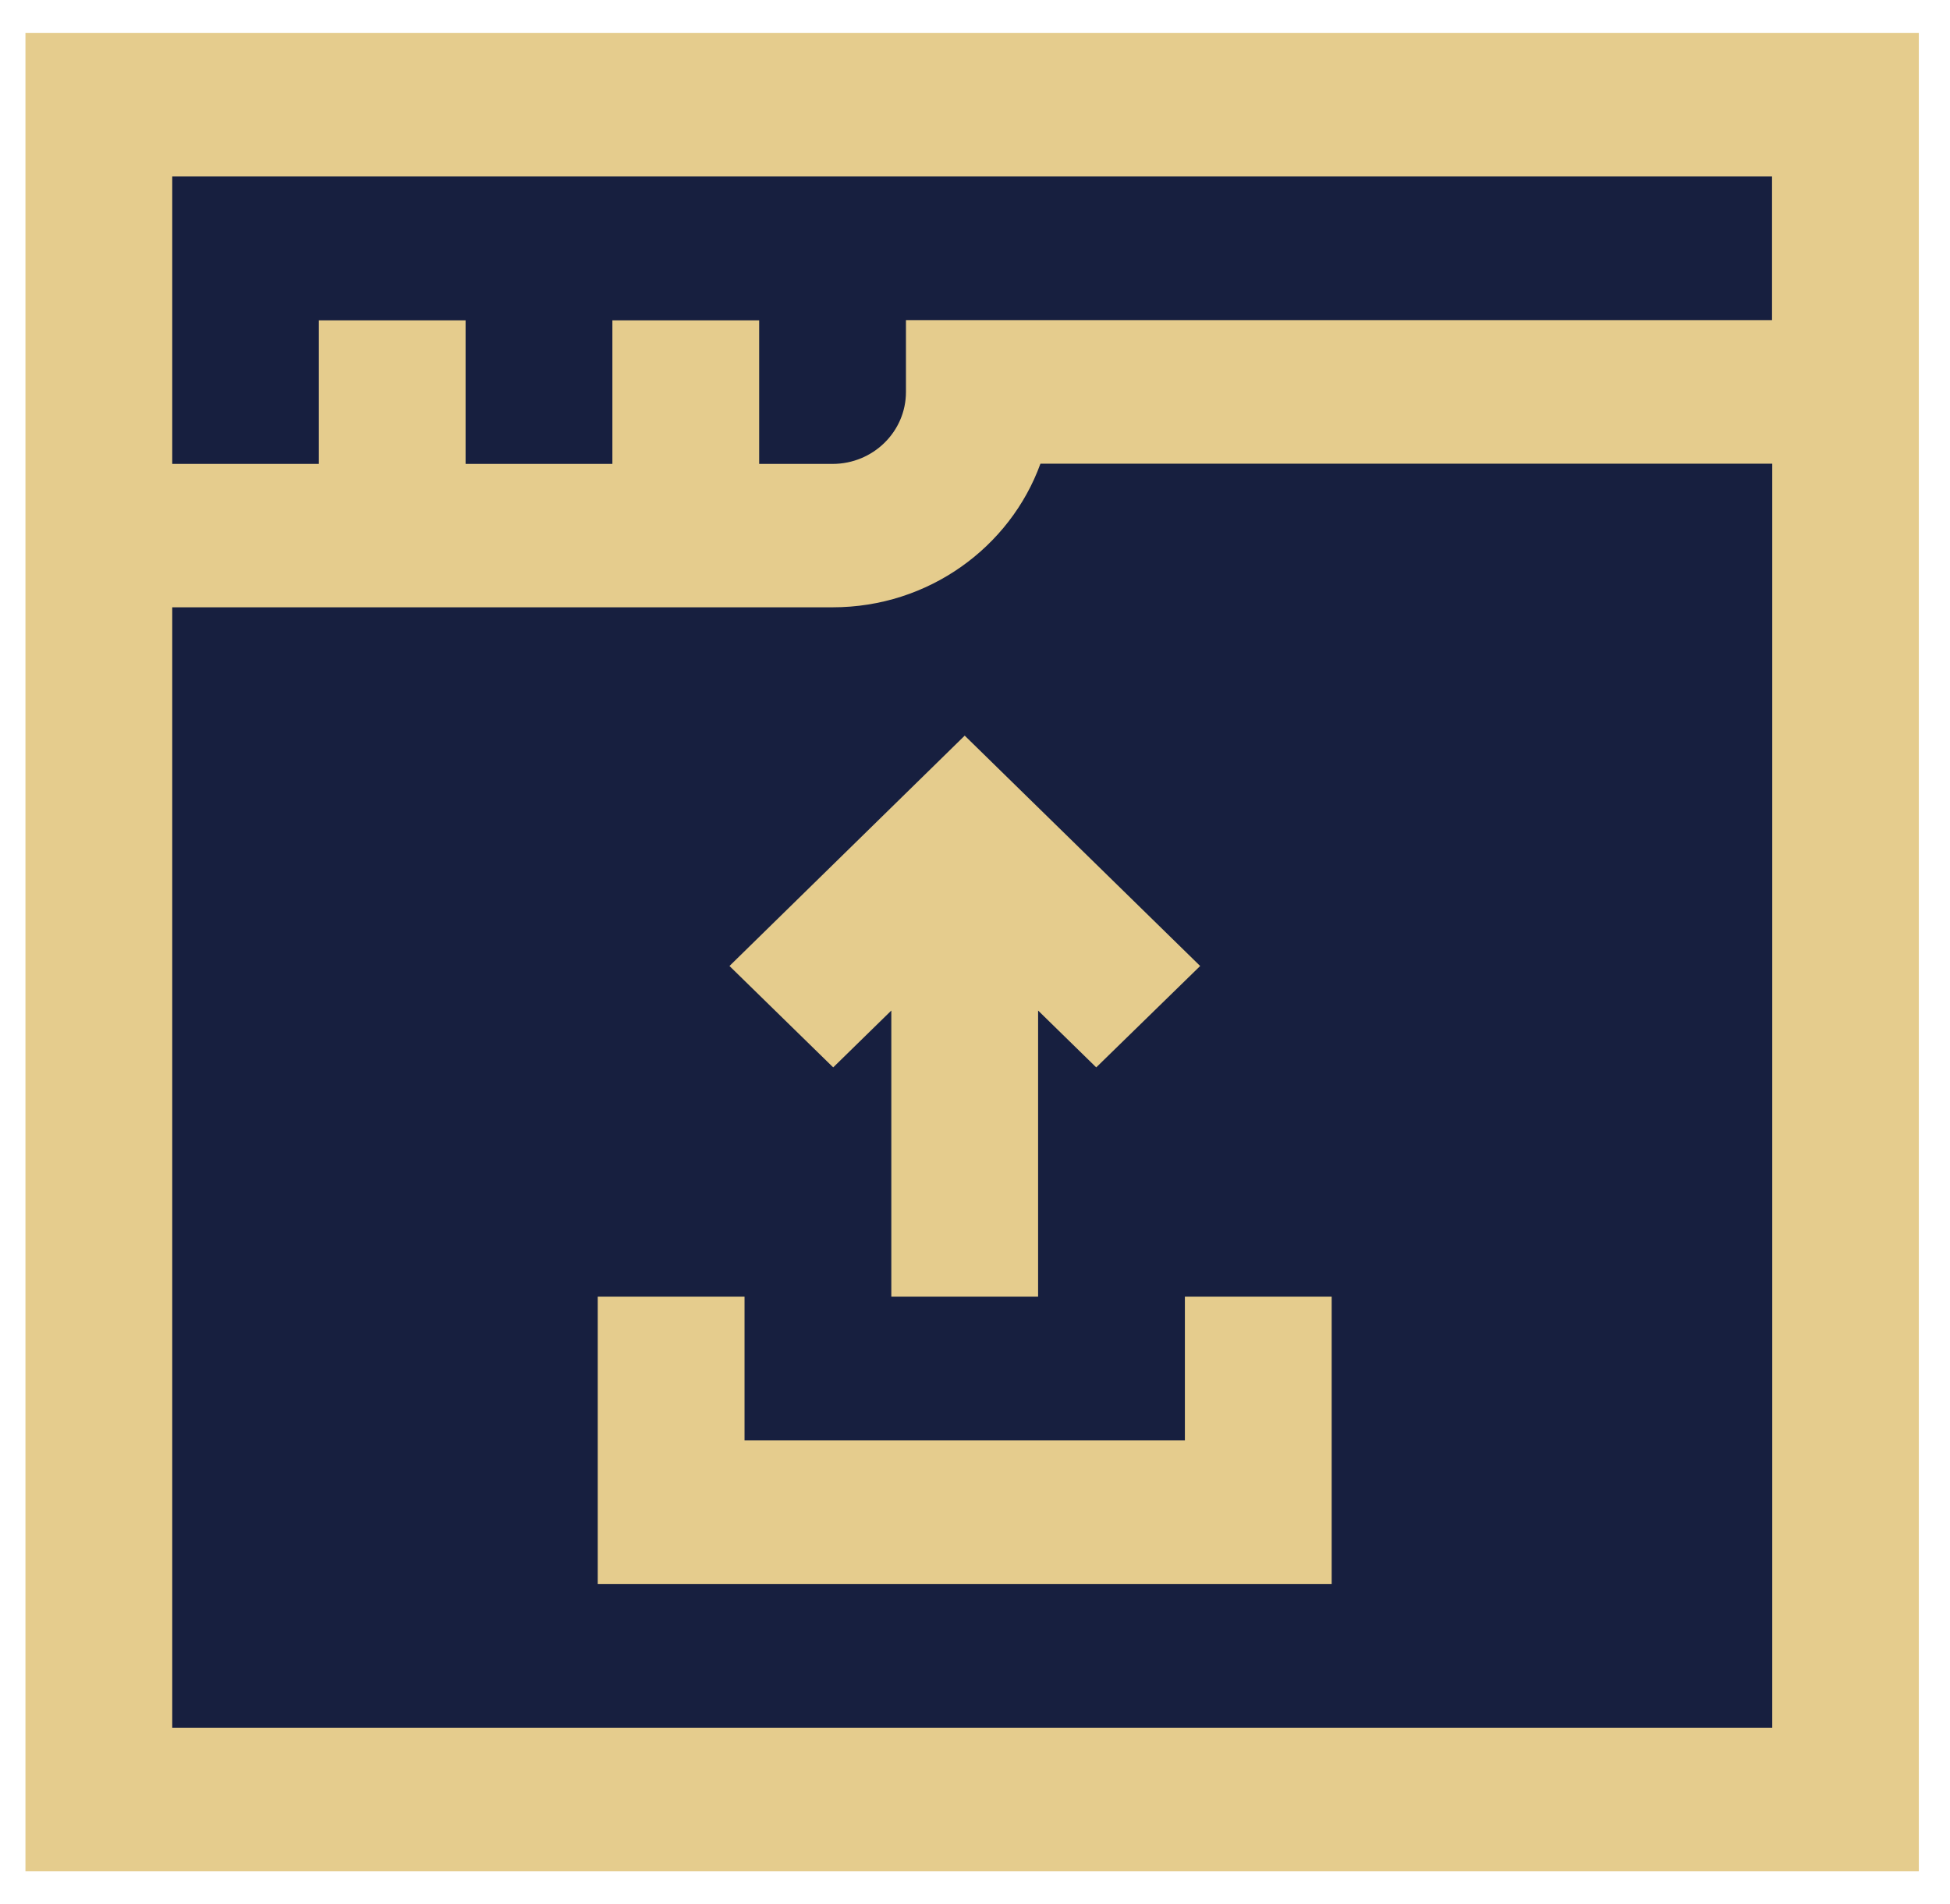
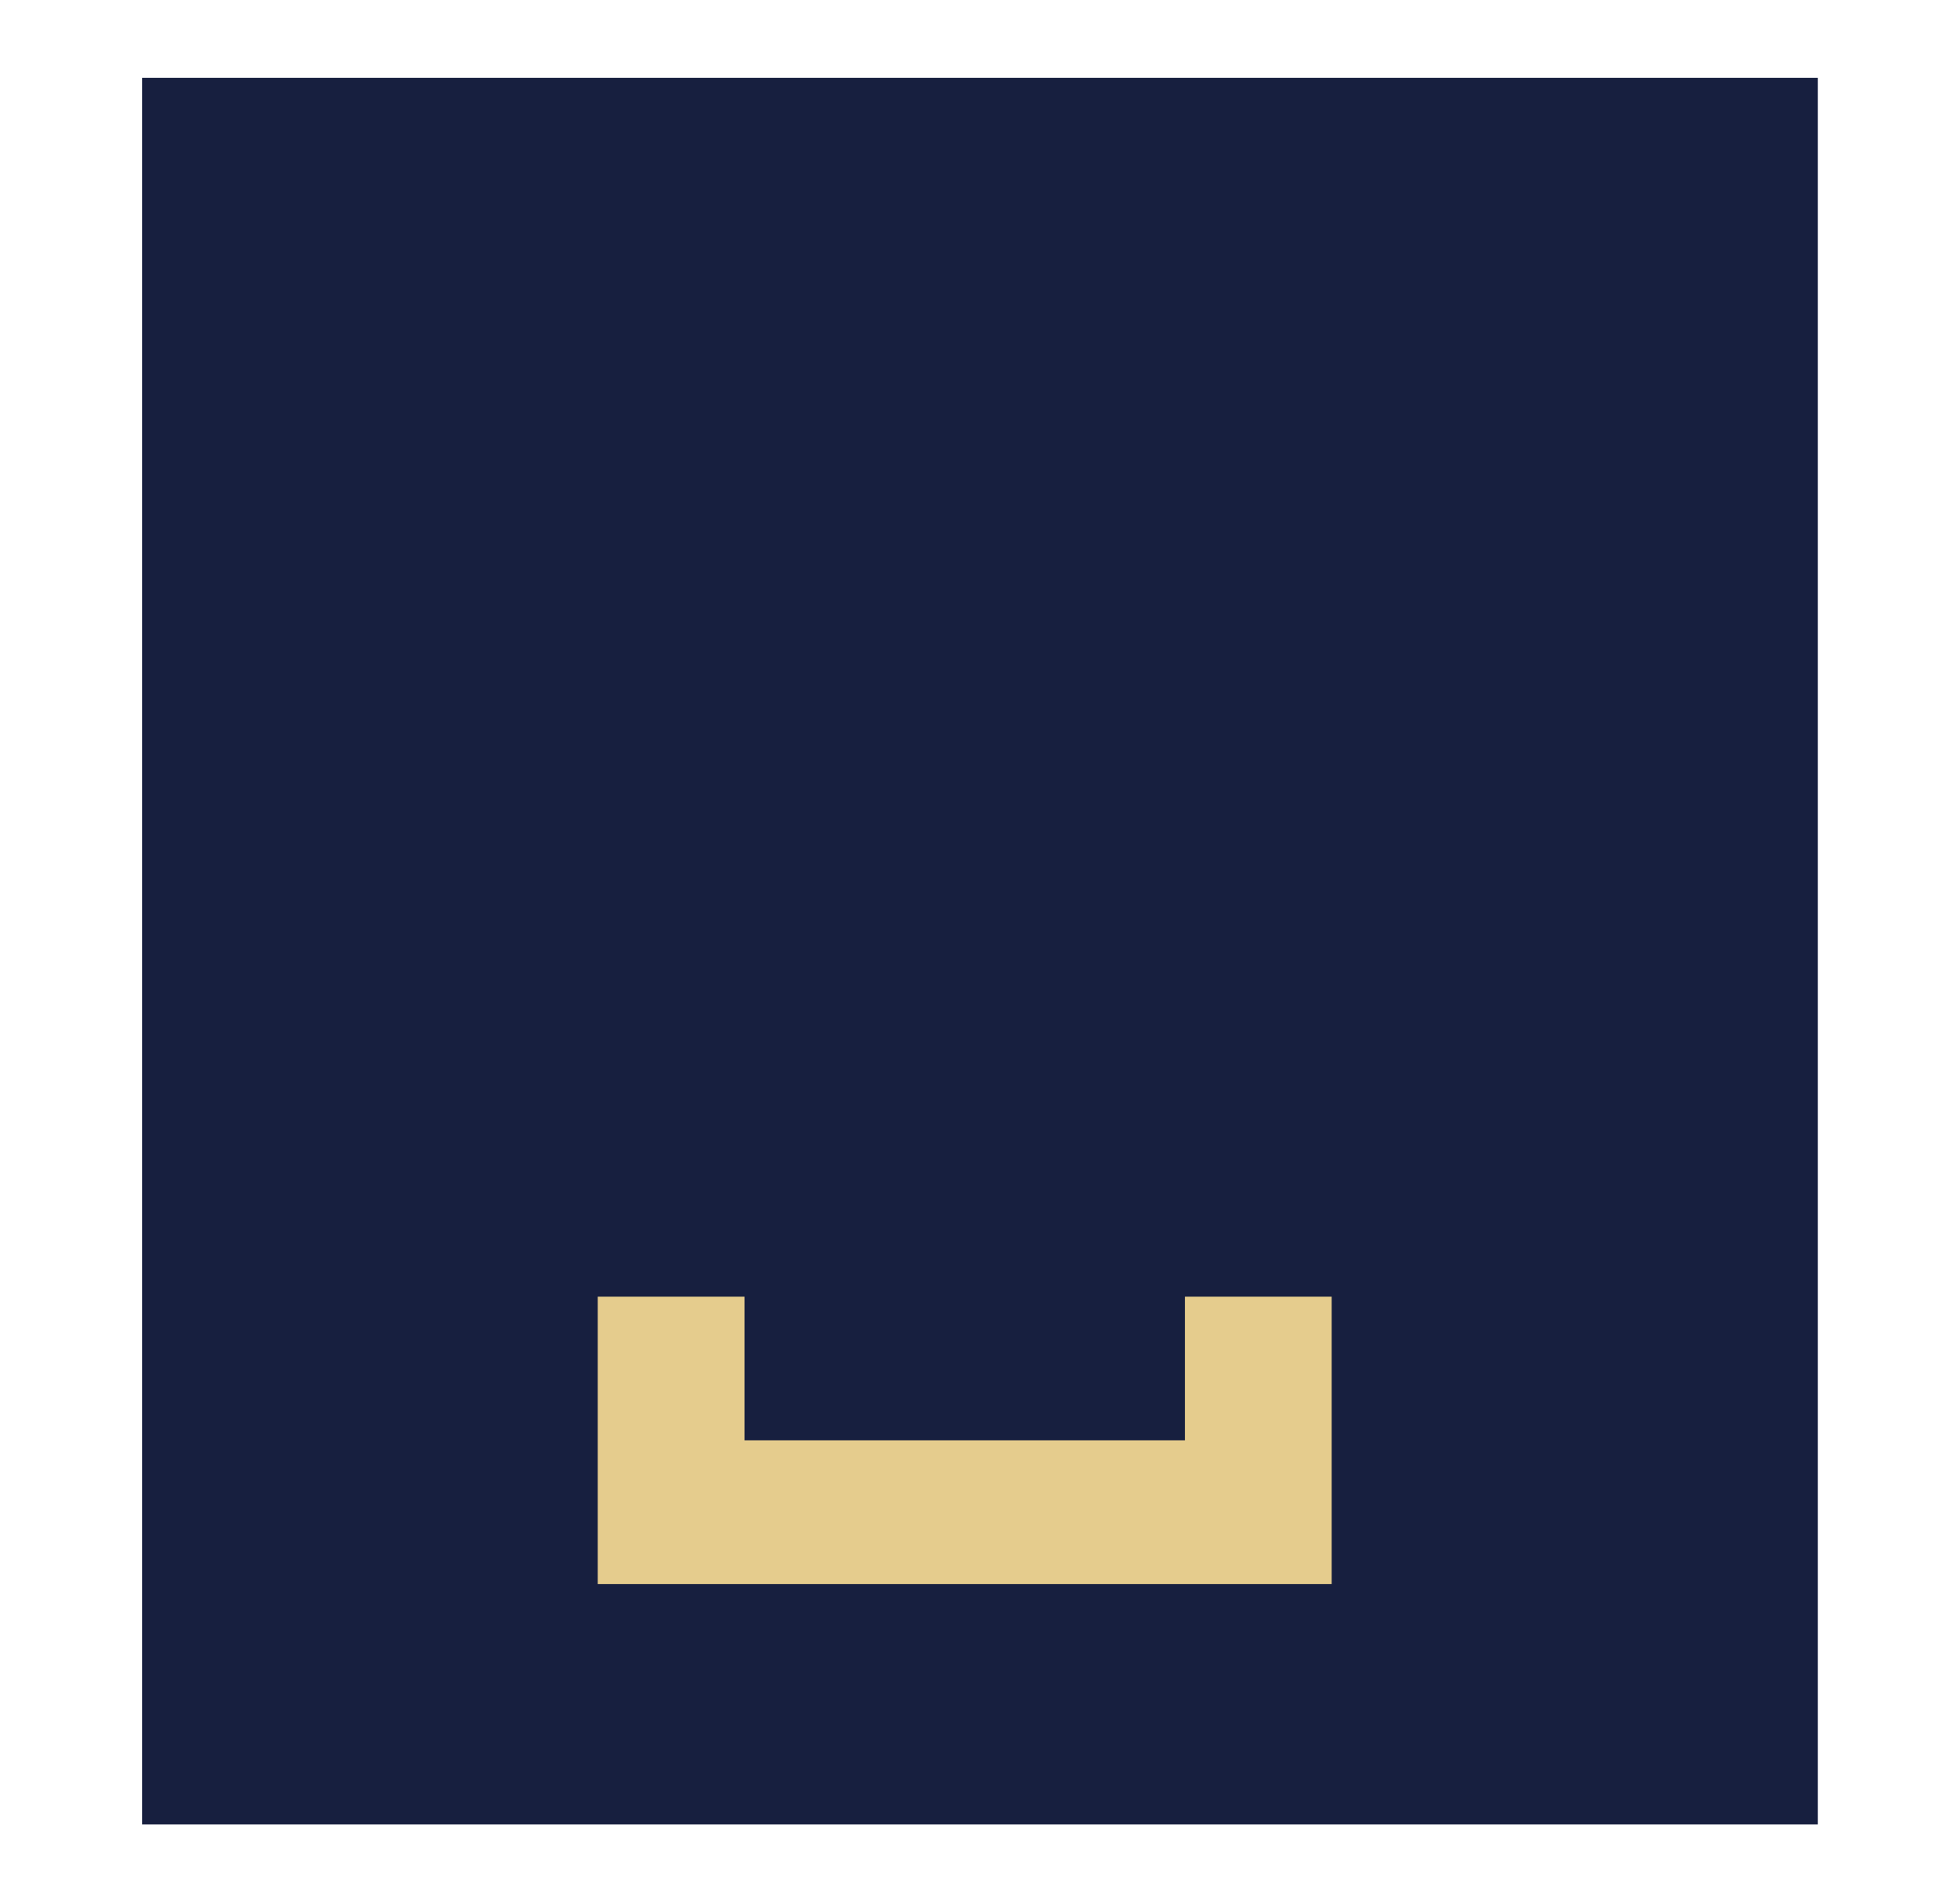
<svg xmlns="http://www.w3.org/2000/svg" version="1.1" id="Layer_1" x="0px" y="0px" viewBox="0 0 91.93 89.77" style="enable-background:new 0 0 91.93 89.77;" xml:space="preserve">
  <style type="text/css">
	.st0{fill:#171F3F;}
	.st1{fill:#E5CC8D;}
</style>
  <rect x="6.7" y="3.67" class="st0" width="79" height="82.34" />
  <g>
    <g>
-       <path class="st1" d="M8.12,81.45V28.63h31.14c4.51,0,8.36-2.83,9.79-6.77h34.5v59.59H8.12z M83.54,8.32v6.77H42.71v3.39    c0,1.87-1.55,3.39-3.46,3.39h-3.46V15.1h-6.92v6.77h-6.92V15.1h-6.92v6.77H8.12V8.32H83.54z M1.2,88.22h89.26V1.55H1.2V88.22z" />
-     </g>
+       </g>
  </g>
-   <polygon class="st1" points="42.02,47.64 42.02,61.13 48.94,61.13 48.94,47.64 51.68,50.32 56.58,45.54 45.48,34.68 34.39,45.54   39.28,50.32 " />
  <polygon class="st1" points="55.86,67.9 35.1,67.9 35.1,61.13 28.18,61.13 28.18,74.68 62.78,74.68 62.78,61.13 55.86,61.13 " />
</svg>